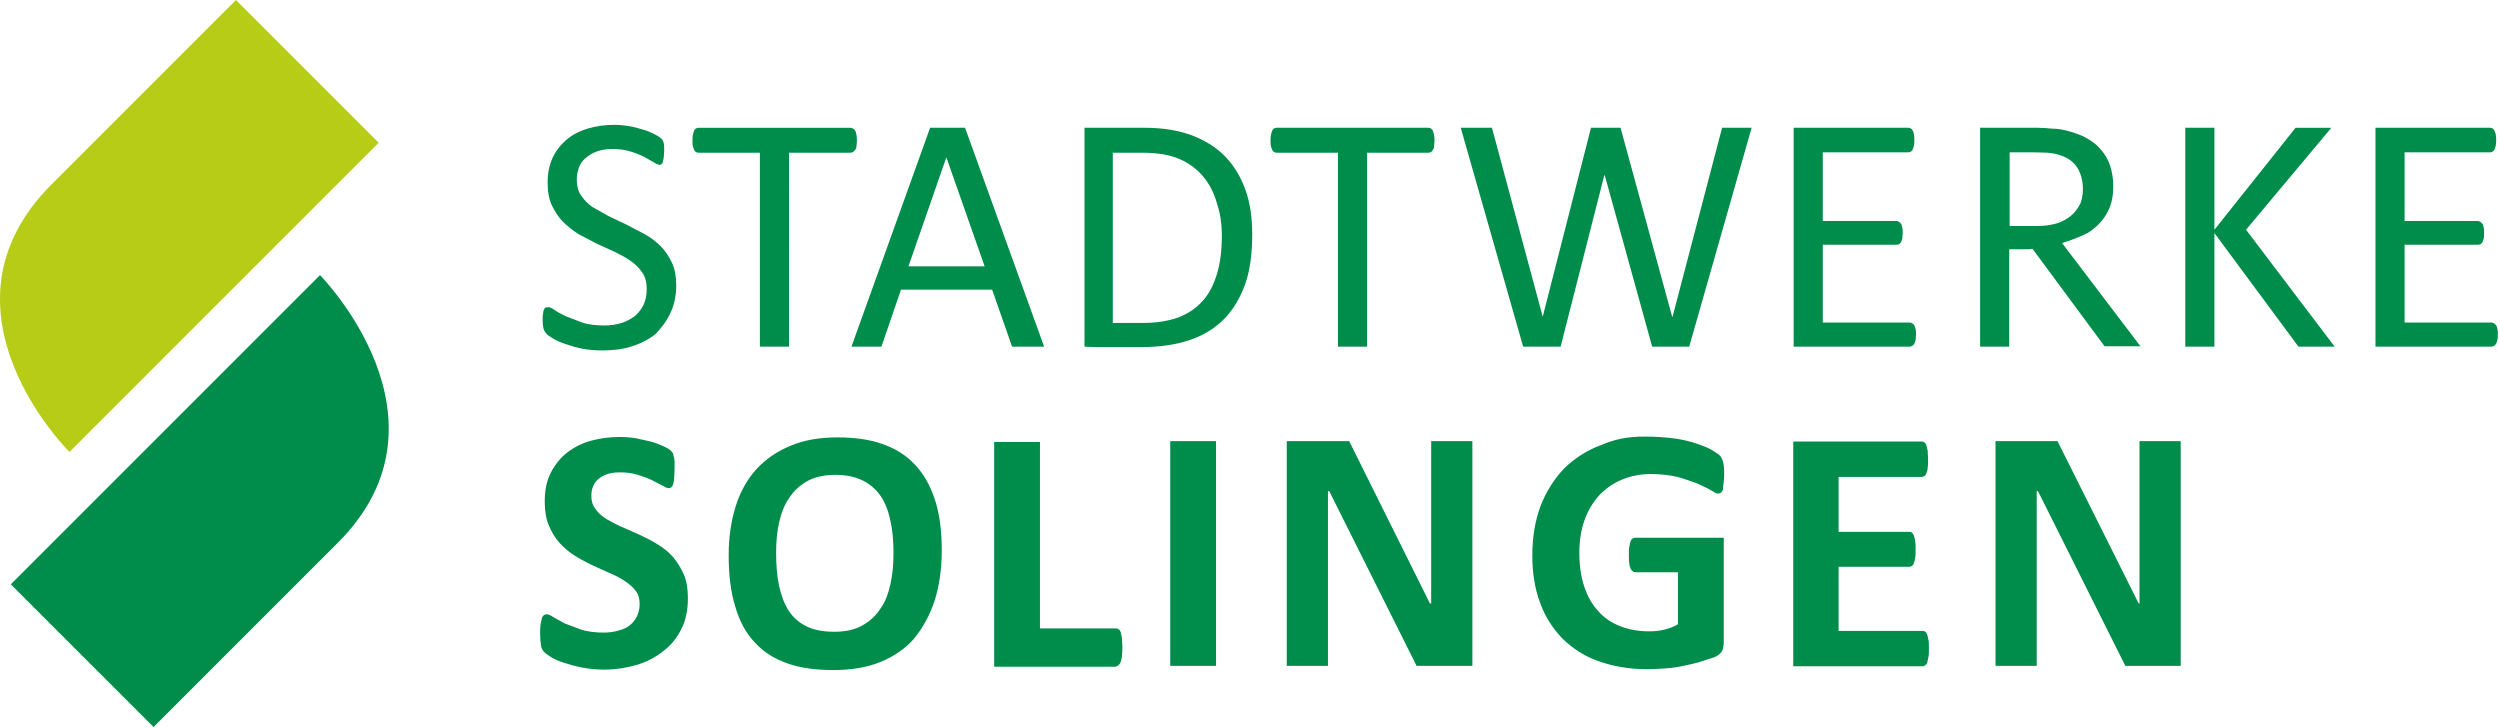
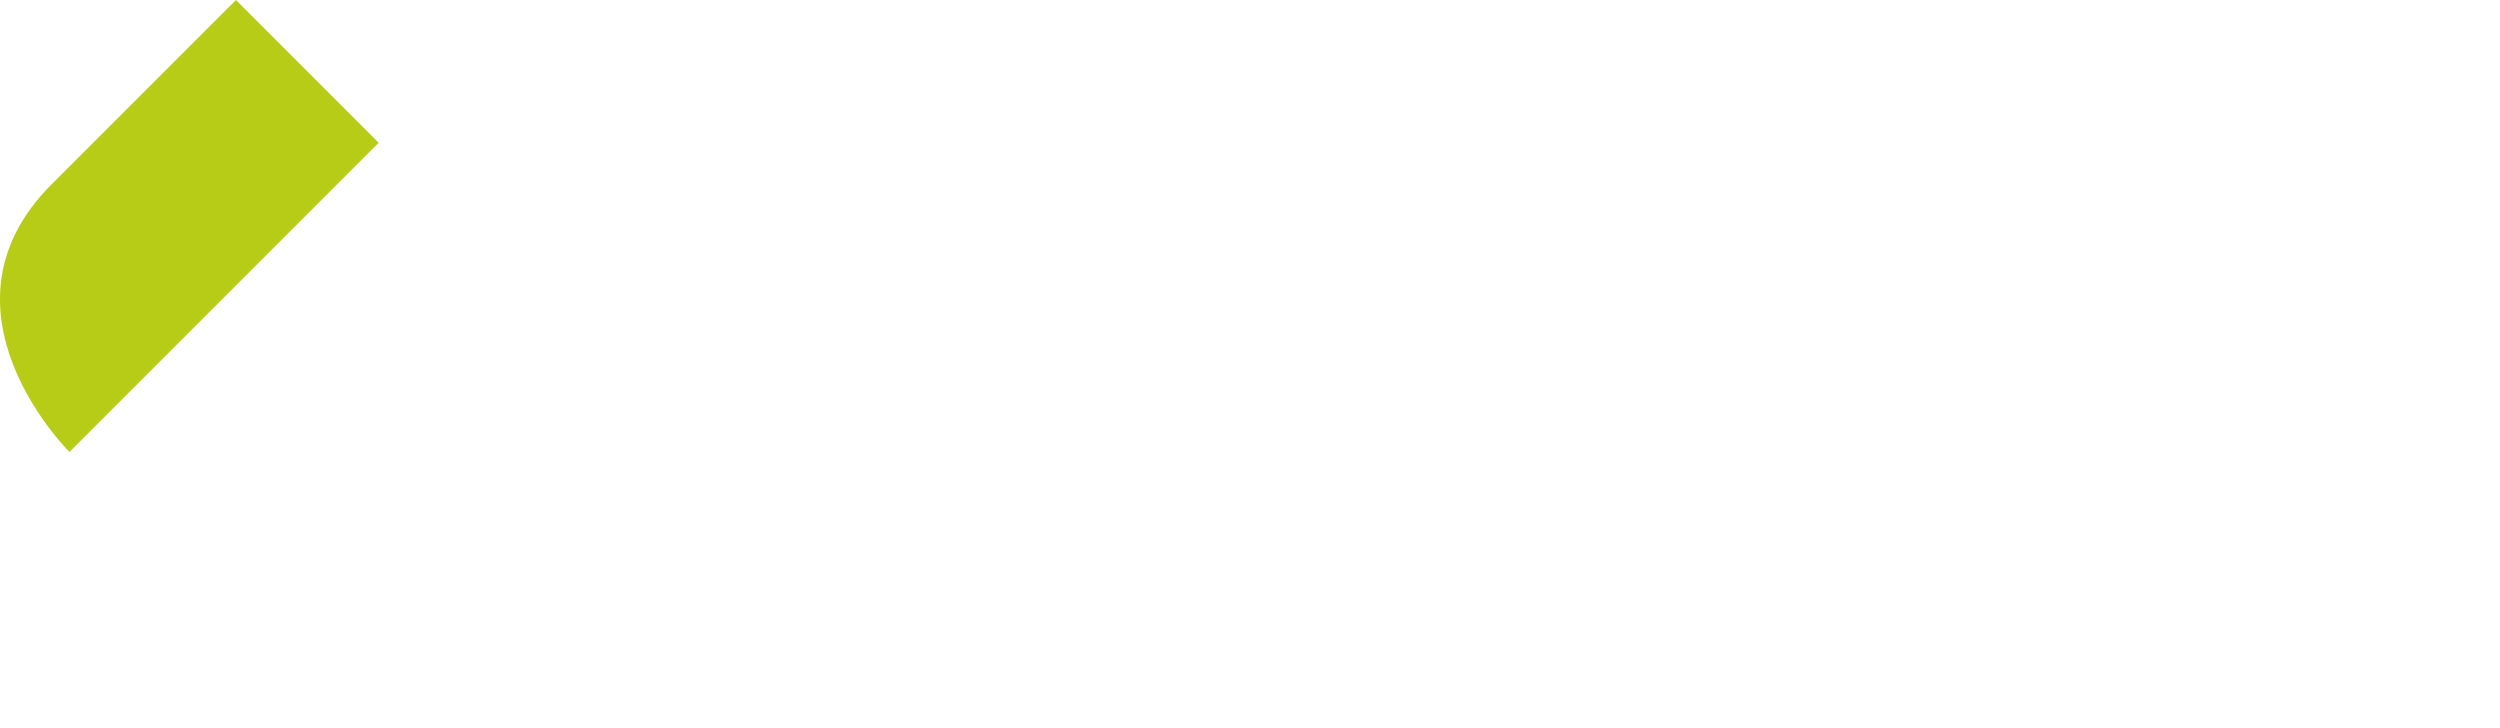
<svg xmlns="http://www.w3.org/2000/svg" height="49.483" width="170.002">
  <g transform="scale(.283)">
-     <path d="M163.691 151.2c1.1-2.1 1.6-4.6 1.6-7.5 0-2.2-.3-4.1-1-5.7s-1.6-3-2.6-4.2c-1.1-1.2-2.3-2.2-3.7-3-1.4-.9-2.8-1.6-4.3-2.3l-4.3-1.9c-1.4-.6-2.6-1.3-3.7-1.9-1.1-.7-2-1.5-2.6-2.4-.7-.9-1-1.9-1-3.1 0-.8.1-1.6.4-2.3s.7-1.3 1.3-1.8 1.3-.9 2.2-1.2 1.9-.4 3.1-.4c1.5 0 2.9.2 4.2.6s2.4.8 3.4 1.3l2.5 1.3c.7.4 1.1.6 1.5.6.3 0 .5-.1.7-.3s.3-.4.4-.8.2-.8.2-1.4l.1-2.1v-1.8c0-.5-.1-.9-.2-1.2s-.1-.6-.2-.8-.3-.4-.6-.7-.9-.6-1.7-1c-.9-.4-1.9-.8-3-1.1l-3.6-.8c-1.3-.2-2.6-.3-3.8-.3-2.5 0-4.8.3-7 .9s-4.1 1.6-5.8 2.9c-1.6 1.3-2.9 2.9-3.9 4.9s-1.4 4.2-1.4 6.8c0 2.2.3 4.2 1 5.8s1.5 3 2.6 4.2 2.3 2.2 3.6 3c1.4.9 2.8 1.6 4.2 2.3l4.2 1.9c1.4.6 2.6 1.2 3.6 1.9 1.1.7 2 1.5 2.6 2.3.7.9 1 1.9 1 3.2 0 1.1-.2 2-.6 2.9s-1 1.6-1.7 2.2-1.6 1-2.7 1.3-2.2.5-3.6.5c-2 0-3.8-.2-5.4-.7l-4-1.5-2.7-1.5c-.7-.5-1.3-.7-1.6-.7s-.5.1-.7.2c-.2.2-.4.4-.5.8l-.3 1.4c-.1.6-.1 1.3-.1 2.2 0 1.3.1 2.2.2 2.9s.4 1.2.8 1.6 1 .8 1.8 1.3 1.8.9 3.1 1.3c1.2.4 2.6.8 4.2 1.1s3.3.5 5.2.5c2.8 0 5.3-.4 7.8-1.1 2.4-.7 4.5-1.8 6.3-3.2 2-1.5 3.4-3.2 4.5-5.4m60.9-6.9c1.1-3.5 1.7-7.5 1.7-12 0-4.7-.5-8.7-1.6-12.1s-2.7-6.3-4.8-8.5c-2.1-2.3-4.7-3.9-7.8-5s-6.7-1.6-10.8-1.6c-4.3 0-8 .6-11.3 2-3.2 1.3-6 3.2-8.2 5.6s-3.9 5.4-5 8.9-1.7 7.4-1.7 11.8c0 4.8.5 8.9 1.6 12.4 1 3.5 2.6 6.4 4.7 8.6 2.1 2.3 4.7 3.9 7.8 5s6.8 1.6 11 1.6c4.3 0 8-.6 11.3-1.9 3.2-1.3 6-3.2 8.1-5.6 2.2-2.7 3.8-5.6 5-9.2m-9.9-11.4c0 2.6-.2 5-.7 7.3s-1.2 4.3-2.4 6c-1.1 1.7-2.6 3.1-4.4 4.1s-4 1.5-6.7 1.5-4.9-.4-6.7-1.3-3.2-2.1-4.3-3.8-1.8-3.7-2.3-6c-.5-2.4-.7-5-.7-7.9 0-2.5.2-4.9.7-7.2s1.3-4.3 2.4-5.9c1.1-1.7 2.6-3.1 4.4-4.1s4.1-1.5 6.7-1.5c2.7 0 4.9.5 6.7 1.4s3.2 2.2 4.3 3.8c1.1 1.7 1.8 3.6 2.3 6 .5 2.2.7 4.8.7 7.6m54.9 24.6c.1-.6.1-1.3.1-2.1l-.1-2.1-.3-1.4c-.1-.3-.3-.6-.5-.7-.2-.2-.4-.2-.7-.2h-18.2v-44.8h-11v54h29.2s.5-.2.7-.4.4-.4.5-.8c.2-.5.3-1 .3-1.5m11.6-51.5h11v54h-11zm38.2 12l21 42h13.4v-54h-9.9v39h-.3l-19.4-39h-15v54h9.9v-42zm94.8-2.2c.1-.6.1-1.3.1-2.1 0-1.4-.1-1.8-.2-2.5-.2-.7-.4-1.3-.8-1.7s-1-.8-2-1.4c-.9-.5-2.1-1-3.6-1.5-1.4-.5-3.1-.9-5-1.2s-5.1-.5-7.4-.5c-4.3 0-7.1.6-10.5 2-3.5 1.3-6.4 3.2-8.9 5.6-2.4 2.5-4.3 5.5-5.7 9-1.3 3.5-2 7.5-2 11.9 0 4.3.6 8.1 1.9 11.5 1.2 3.4 3.1 6.2 5.4 8.6 2.4 2.3 5.2 4.2 8.7 5.4 3.4 1.2 7.3 1.9 11.6 1.9 1.5 0 2.9-.1 4.4-.2s2.9-.3 4.3-.6 2.8-.6 4.1-1l3.4-1.1c.9-.4 1.5-.9 1.8-1.5s.4-1.4.4-2.2v-25h-21.2c-.3 0-.5.1-.7.2s-.4.4-.5.7-.2.7-.3 1.3c-.1.5-.1 1.2-.1 2 0 1.5.1 2.6.4 3.2s.7.9 1.2.9h10.2V150c-1 .6-2.1 1-3.3 1.3s-2.4.4-3.6.4c-2.5 0-4.8-.4-6.9-1.2s-3.9-2-5.3-3.6c-1.5-1.6-2.6-3.5-3.4-5.9s-1.2-5.1-1.2-8.2c0-2.8.4-5.4 1.2-7.7s2-4.3 3.5-6c1.5-1.6 3.3-2.9 5.4-3.8s4.5-1.4 7.1-1.4c2.4 0 4.6.3 6.4.7 1.8.5 3.4 1.1 4.8 1.6 1.3.6 2.4 1.1 3.2 1.6s1.4.8 1.7.8.5-.1.7-.2.3-.4.5-.7c0-.2.1-1.3.2-1.9m49.2 42c.1-.5.1-1.2.1-2s0-1.5-.1-2l-.3-1.3c-.1-.3-.3-.6-.5-.7-.2-.2-.4-.2-.7-.2h-20.1v-15.4h16.9c.3 0 .5-.1.7-.2s.4-.4.5-.7.2-.7.3-1.3c.1-.5.1-1.2.1-2s0-1.4-.1-2-.2-1-.3-1.3c-.2-.3-.3-.6-.5-.7-.2-.2-.4-.2-.7-.2h-16.9v-13.2h19.9c.3 0 .5-.1.7-.2s.4-.4.5-.7.3-.8.3-1.3c.1-.5.1-1.2.1-2l-.1-2.1-.3-1.3c-.1-.3-.3-.6-.5-.7-.2-.2-.4-.2-.7-.2h-30.8v54h31c.3 0 .5-.1.7-.2.2-.2.4-.4.5-.7l.3-1.4m47.3 2.2h13.3v-54h-9.9v39h-.2l-19.5-39h-14.9v54h9.9v-42h.3zm-349.6-84.8c.9-1.9 1.4-4.1 1.4-6.6 0-2.1-.3-3.9-1-5.4s-1.6-2.9-2.7-4-2.4-2.1-3.8-2.9l-4.4-2.3-4.4-2.1-3.9-2.2c-1.1-.8-2-1.7-2.7-2.8-.7-1-1-2.3-1-3.8 0-1 .2-1.9.5-2.8s.9-1.7 1.6-2.3 1.6-1.2 2.7-1.6 2.3-.6 3.8-.6c1.6 0 3 .2 4.3.6s2.3.8 3.3 1.3l2.3 1.3c.6.4 1.1.6 1.4.6.2 0 .4-.1.5-.2s.3-.3.3-.6c.1-.3.1-.6.2-1 0-.4.1-.8.1-1.3v-1.3c0-.3-.1-.6-.1-.8-.1-.2-.1-.4-.2-.6s-.2-.3-.5-.6c-.2-.2-.8-.6-1.6-1s-1.7-.8-2.8-1.1c-1-.3-2.1-.6-3.3-.8s-2.4-.3-3.5-.3c-2.3 0-4.4.3-6.4.9s-3.7 1.5-5.1 2.7-2.5 2.6-3.3 4.3-1.2 3.7-1.2 5.9.3 4 1 5.5 1.6 2.9 2.7 4 2.4 2.1 3.8 3l4.4 2.3 4.4 2c1.4.7 2.7 1.4 3.8 2.2s2 1.7 2.7 2.8c.7 1 1 2.3 1 3.8 0 1.4-.2 2.6-.7 3.7s-1.2 2-2.1 2.8c-.9.7-2 1.3-3.2 1.7-1.3.4-2.7.6-4.2.6-2 0-3.8-.2-5.3-.7l-3.9-1.5c-1.1-.5-2-1-2.7-1.5s-1.2-.7-1.6-.7c-.2 0-.4.1-.6.1-.2.1-.3.3-.4.5s-.2.6-.2 1c-.1.4-.1.9-.1 1.5 0 .9.1 1.5.2 2s.4.9.7 1.3c.3.3.9.7 1.7 1.2s1.8.9 3 1.3 2.5.8 4 1.1 3.1.4 4.9.4c2.5 0 4.9-.3 7-1 2.2-.7 4.1-1.7 5.7-3 1.3-1.4 2.6-3 3.5-5m44.7-40.1c.1-.4.1-.8.1-1.3s0-1-.1-1.4-.1-.7-.3-1c-.1-.2-.3-.4-.5-.5s-.4-.2-.6-.2h-36.6c-.2 0-.4.1-.6.2s-.3.3-.4.5-.2.6-.3 1-.1.9-.1 1.4 0 1 .1 1.3c.1.4.2.7.3.9s.2.4.4.5.4.2.6.2h14.8v46.6h7V36.7h14.8c.2 0 .4-.1.6-.2s.3-.3.5-.5.3-.5.3-.9m37.4 48.2h7.7l-19-52.6h-8.4l-18.9 52.6h7.2l4.7-13.7h21.9zm-6.6-19.3h-18.3l9.1-26.2zm62.6 4.3c1.2-3.4 1.7-7.4 1.7-12 0-4-.5-7.5-1.6-10.6s-2.7-5.8-4.8-8-4.8-3.9-7.9-5.1-7-1.9-11.5-1.9h-14.5v52.6l2.6.1h11.1c4.5 0 8.4-.6 11.6-1.7 3.3-1.1 6-2.8 8.2-5s3.9-5.1 5.1-8.4m-5.6-11.7c0 3.6-.4 6.7-1.2 9.3s-1.9 4.8-3.5 6.5c-1.5 1.7-3.5 3-5.8 3.9-2.3.8-5.1 1.3-8.5 1.3h-7.2V36.7h7.1c3.6 0 6.6.5 8.9 1.5s4.2 2.4 5.7 4.2 2.6 3.9 3.3 6.4c.8 2.3 1.2 5 1.2 7.8m51-21.5c0-.4.1-.8.1-1.3s0-1-.1-1.4l-.3-1c-.1-.2-.3-.4-.4-.5-.2-.1-.4-.2-.6-.2h-36.6c-.2 0-.4.1-.6.2s-.3.3-.4.5-.2.6-.3 1-.1.9-.1 1.4 0 1 .1 1.3c.1.4.2.7.3.9s.2.4.4.5.4.2.6.2h14.8v46.6h7V36.7h14.8c.2 0 .4-.1.6-.2s.3-.3.4-.5c.2-.2.3-.5.3-.9m21.4 48.2h9l10.5-41.2h.1l11.4 41.2h8.9l15-52.6h-7.1l-11.9 45.4h-.1l-12.4-45.4h-7.1l-11.6 45.4-12.2-45.4h-7.5zm94.3-1.6c0-.4.1-.8.1-1.3s0-1-.1-1.3c-.1-.4-.2-.7-.3-.9s-.3-.4-.5-.5-.4-.2-.6-.2h-20.9V58.8h17.7c.2 0 .4 0 .6-.1s.3-.3.5-.5c.1-.2.2-.5.3-.9 0-.3.1-.8.1-1.3s0-1-.1-1.3c-.1-.4-.1-.7-.3-.9-.1-.2-.3-.4-.5-.5s-.4-.2-.6-.2h-17.7V36.6h20.6c.2 0 .4-.1.6-.2s.3-.3.4-.5.2-.5.3-.9.1-.8.1-1.3 0-1-.1-1.4-.1-.7-.3-.9c-.1-.2-.2-.4-.4-.5s-.4-.2-.6-.2h-27.6v52.6h27.9c.2 0 .4-.1.6-.2s.3-.3.5-.5c.1-.2.2-.5.3-.9m54.1 1.6l-18.9-24.9c2.3-.7 4.6-1.6 6.3-2.5 1.2-.8 2.3-1.7 3.2-2.8s1.6-2.3 2.1-3.7.7-3 .7-4.7c0-1.8-.3-3.5-.8-5s-1.3-2.8-2.4-4c-1-1.2-2.4-2.1-3.9-2.9-1.6-.7-3.3-1.3-5.4-1.7-.7-.1-1.5-.2-2.4-.2-.9-.1-2-.2-3.3-.2h-13.8v52.6h7V59.9h4.7c.3 0 .6-.1.9-.1l17.3 23.4h8.7zm-16.6-31.6c-.9.8-2 1.4-3.3 1.9-1.3.4-2.9.7-4.8.7h-6.8V36.6h5.9l3.3.1c.9.1 1.6.2 2.3.4 2.2.6 3.7 1.6 4.7 3.1.9 1.4 1.4 3.2 1.4 5.2 0 1.3-.2 2.4-.6 3.5-.6 1.1-1.2 2-2.1 2.8m63.2 31.6l-21.3-28.1 20.5-24.5h-8.6l-19.5 24.5V30.7h-7v52.6h7V56l20.2 27.3zm16.8-5.8V58.8h17.6c.2 0 .4 0 .6-.1s.3-.3.5-.5c.1-.2.2-.5.3-.9.1-.3.1-.8.1-1.3s0-1-.1-1.3c-.1-.4-.1-.7-.3-.9-.1-.2-.3-.4-.5-.5s-.4-.2-.6-.2h-17.6V36.6h20.6c.2 0 .4-.1.6-.2s.3-.3.4-.5.2-.5.3-.9.1-.8.1-1.3 0-1-.1-1.4-.2-.7-.3-.9-.3-.4-.4-.5c-.2-.1-.4-.2-.6-.2h-27.6v52.6h27.9c.2 0 .4-.1.6-.2s.3-.3.5-.5c.1-.2.2-.6.3-.9.1-.4.1-.8.1-1.3s0-1-.1-1.3c-.1-.4-.1-.7-.3-.9-.1-.2-.3-.4-.5-.5s-.4-.2-.6-.2zm-575.2 62.9l34.3 34.3 44.3-44.3c29.8-29.8-4.3-64.3-4.3-64.3z" fill="#008d4b" />
-     <path d="M12.391 44.3c-30.2 30.2 4.3 64.3 4.3 64.3l74.3-74.3-34.3-34.3z" fill="#b7cc17" />
+     <path d="M12.391 44.3c-30.2 30.2 4.3 64.3 4.3 64.3l74.3-74.3-34.3-34.3" fill="#b7cc17" />
  </g>
</svg>